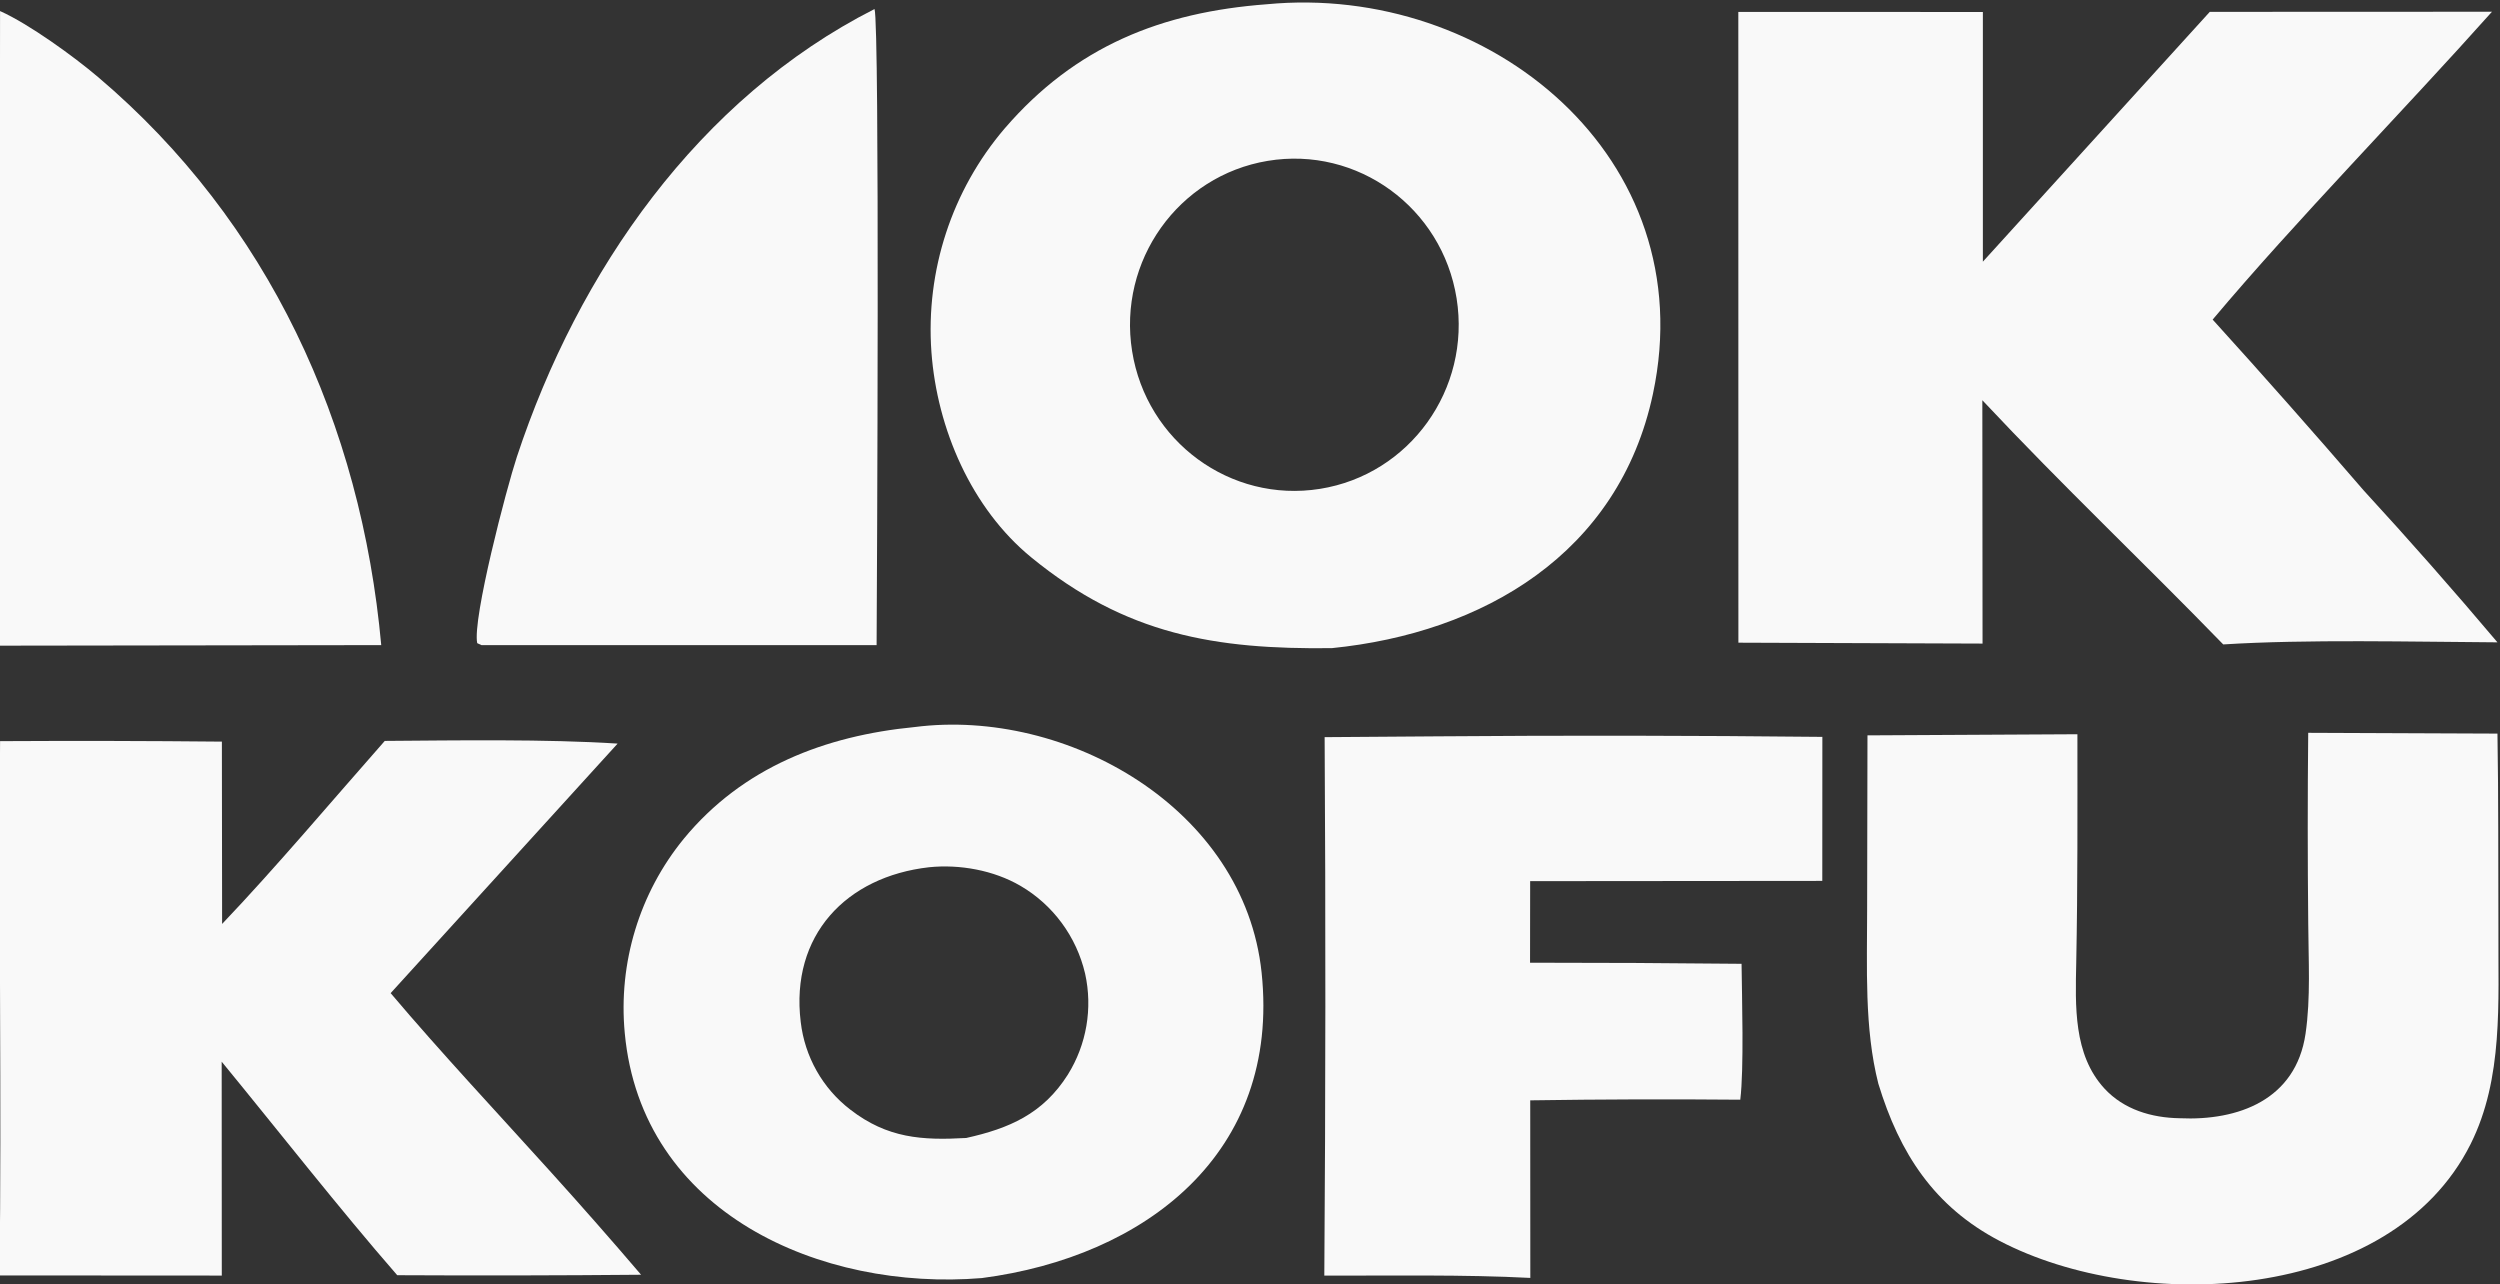
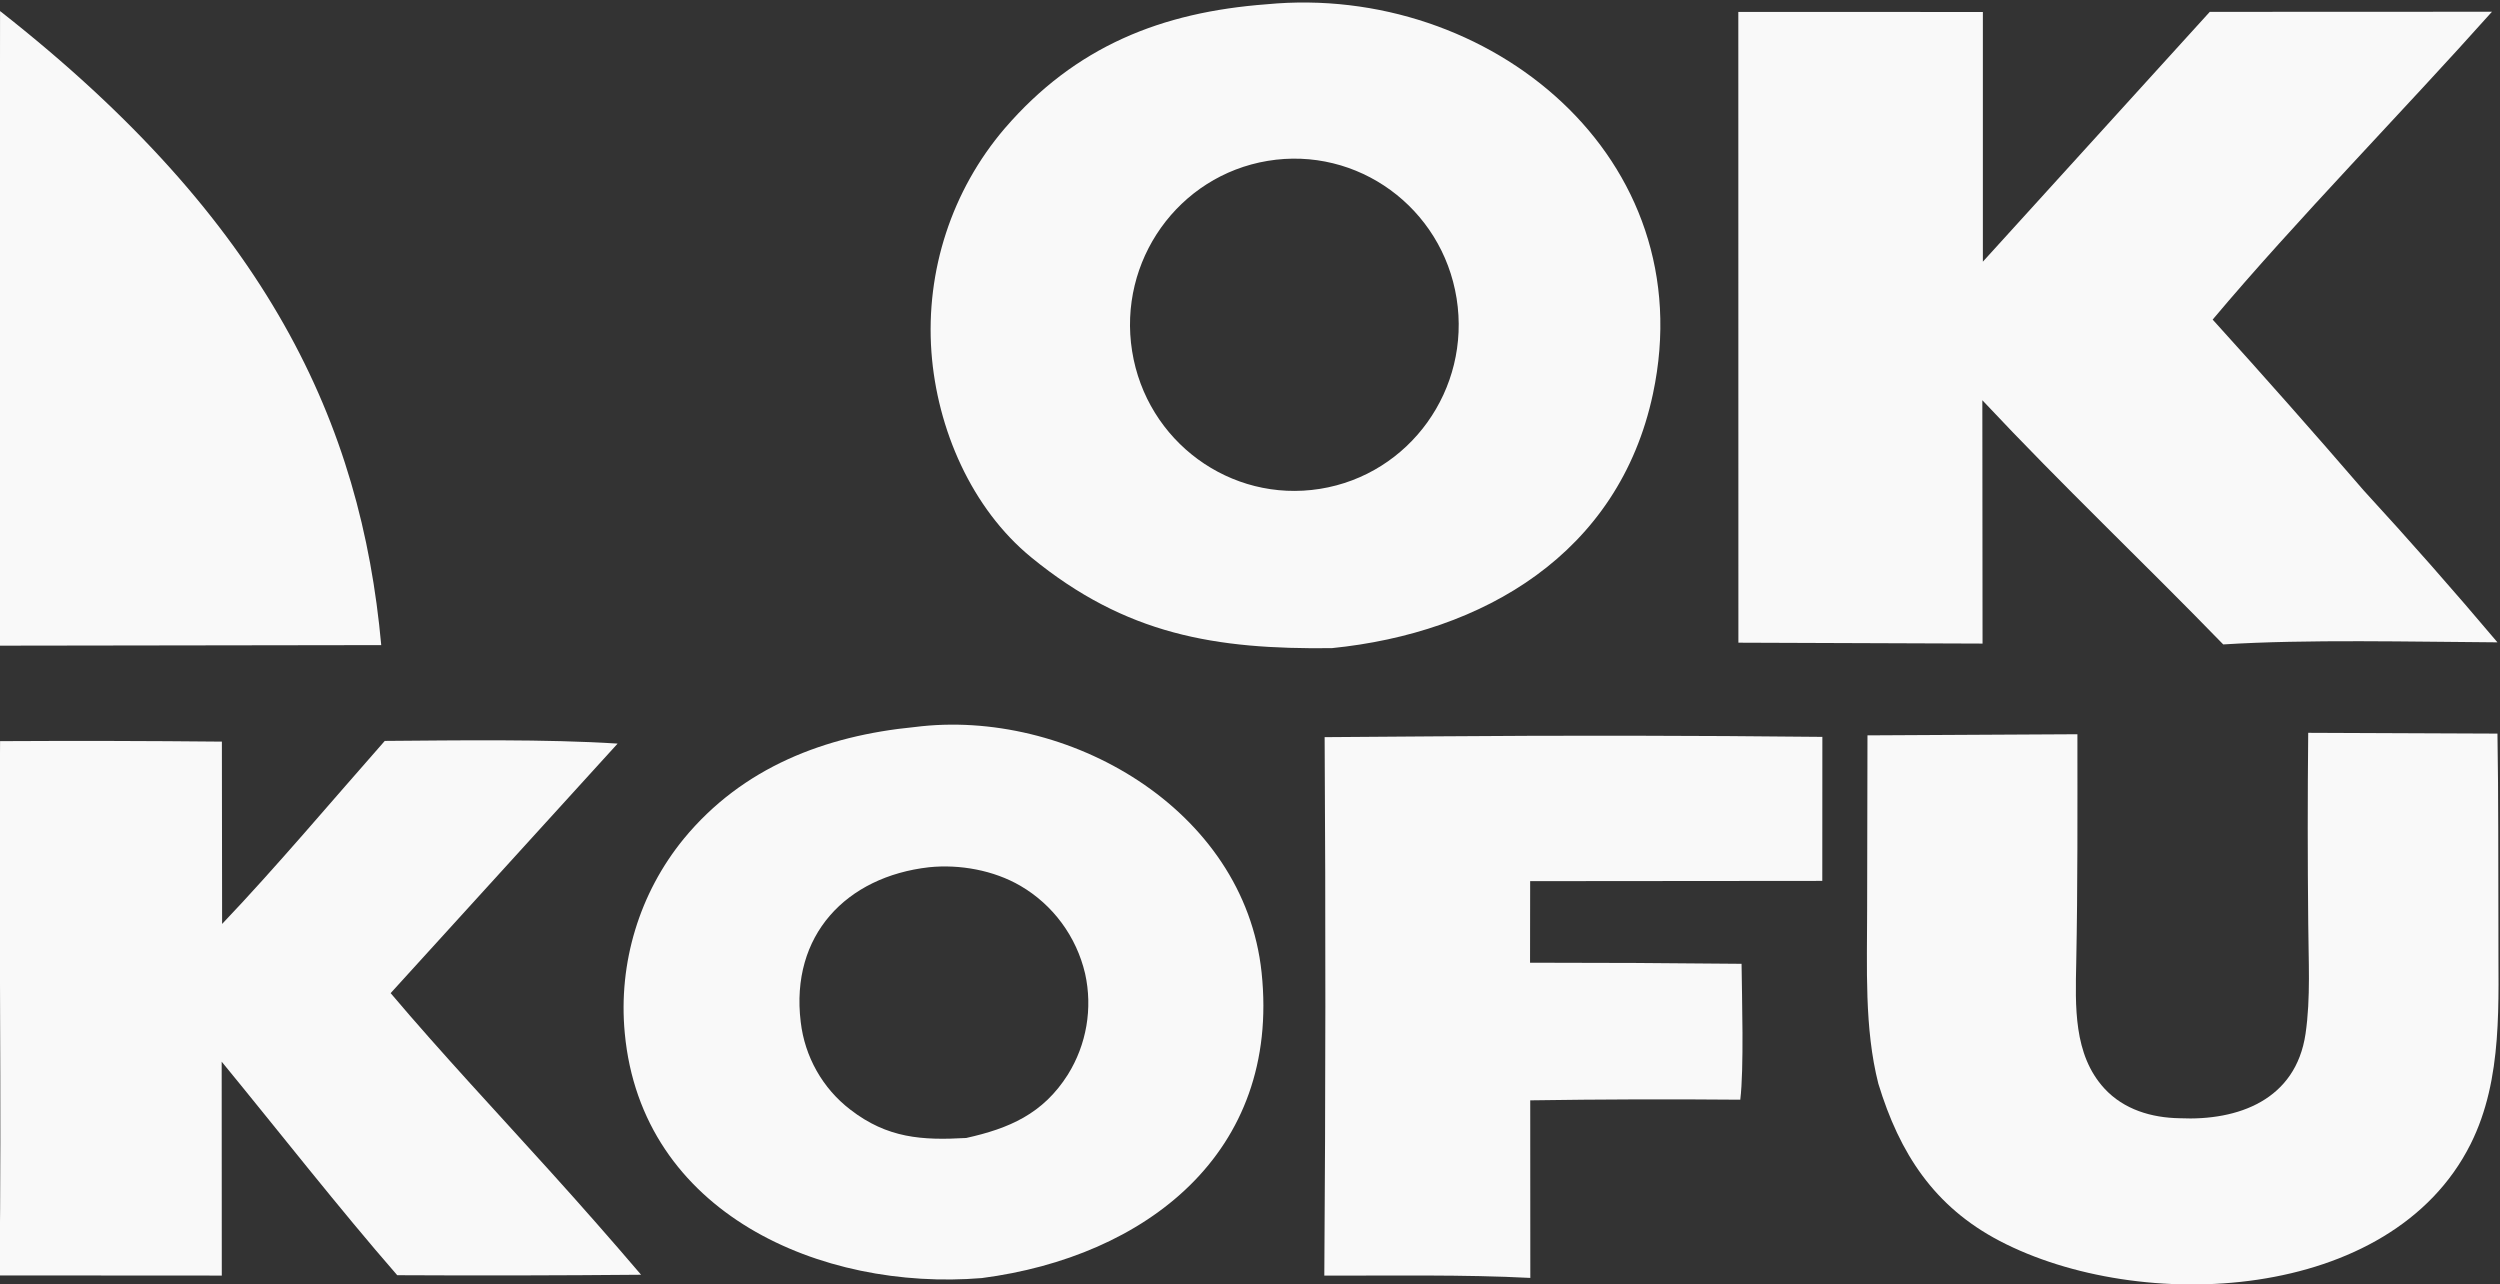
<svg xmlns="http://www.w3.org/2000/svg" width="109" height="56" viewBox="0 0 109 56" fill="none">
  <rect x="0" y="0" width="109" height="56" fill="#333333" stroke="none" />
  <g clip-path="url(#clip0_4001_144)">
    <path d="M58.068 28.259C52.991 28.319 49.092 27.681 44.964 24.302C42.361 22.173 40.855 18.702 40.61 15.346C40.355 11.8 41.502 8.297 43.8 5.605C46.892 2.013 50.647 0.53 55.229 0.186C64.919 -0.741 74.264 6.855 72.069 17.17C70.584 24.146 64.654 27.598 58.068 28.259ZM55.271 7.014C51.376 7.662 48.733 11.372 49.36 15.311C49.987 19.25 53.648 21.935 57.547 21.315C61.466 20.692 64.138 16.968 63.508 13.01C62.878 9.051 59.185 6.363 55.271 7.014Z" fill="#F9F9F9" />
-     <path d="M20.995 28.129L20.806 28.041C20.592 26.986 22.083 21.288 22.536 19.918C25.21 11.823 30.46 4.286 38.129 0.394C38.361 1.034 38.235 25.673 38.22 28.127L20.995 28.129Z" fill="#F9F9F9" />
-     <path d="M-0.023 28.151L0.002 0.482C1.267 1.046 3.224 2.467 4.282 3.365C11.713 9.669 15.745 18.493 16.622 28.127L-0.023 28.151Z" fill="#F9F9F9" />
+     <path d="M-0.023 28.151L0.002 0.482C11.713 9.669 15.745 18.493 16.622 28.127L-0.023 28.151Z" fill="#F9F9F9" />
    <path d="M75.794 28.021L75.791 0.521L86.453 0.522L86.453 11.409L96.346 0.517L108.65 0.512C104.814 4.813 100.086 9.635 96.472 13.934C98.698 16.389 100.892 18.872 103.056 21.382C105.046 23.548 106.991 25.757 108.889 28.006C105.206 27.984 100.575 27.867 96.933 28.097C93.393 24.451 89.981 21.236 86.43 17.45L86.439 28.06L75.794 28.021Z" fill="#F9F9F9" />
    <path d="M42.807 55.724C35.805 56.299 27.967 52.904 27.239 45.035C26.954 41.982 27.878 38.938 29.81 36.574C32.377 33.453 35.975 32.079 39.879 31.699C46.502 30.851 54.253 35.237 55.006 42.404C55.833 50.28 49.935 54.797 42.807 55.724ZM40.506 37.812C36.9 38.221 34.453 40.774 34.911 44.555C35.087 46.073 35.867 47.454 37.072 48.378C38.69 49.632 40.211 49.725 42.126 49.616C43.984 49.203 45.473 48.573 46.559 46.852C47.375 45.543 47.646 43.961 47.311 42.451C46.933 40.836 45.913 39.451 44.491 38.622C43.323 37.942 41.843 37.675 40.506 37.812Z" fill="#F9F9F9" />
    <path d="M90.575 32.013C90.576 35.333 90.589 38.653 90.524 41.971C90.487 43.853 90.393 45.979 91.75 47.456C92.601 48.382 93.815 48.735 95.03 48.755C97.592 48.875 100.097 47.952 100.521 45.075C100.751 43.516 100.647 41.824 100.639 40.24C100.611 37.477 100.61 34.714 100.638 31.951L108.889 31.985C108.937 34.828 108.92 37.714 108.931 40.556C108.913 43.676 109.157 47.01 107.717 49.884C104.239 56.827 93.286 57.295 87.186 54.105C84.326 52.61 82.821 50.285 81.896 47.249C81.28 44.83 81.408 42.164 81.407 39.664L81.422 32.062L90.575 32.013Z" fill="#F9F9F9" />
    <path d="M57.754 32.14L62.7 32.104C68.285 32.06 73.87 32.068 79.455 32.128L79.452 38.407L66.715 38.418L66.71 41.974C69.784 41.973 72.859 41.989 75.932 42.022C75.948 43.483 76.042 46.596 75.876 47.947C72.823 47.92 69.77 47.929 66.718 47.975L66.722 55.717C63.848 55.566 60.64 55.624 57.74 55.617C57.796 47.791 57.801 39.966 57.754 32.14Z" fill="#F9F9F9" />
    <path d="M-0.022 55.609C0.08 47.87 -0.064 40.065 0.003 32.314C3.227 32.296 6.45 32.303 9.674 32.335L9.684 40.284C12.011 37.842 14.52 34.862 16.776 32.304C19.928 32.281 23.807 32.22 26.928 32.421L17.032 43.301C19.223 45.891 21.744 48.583 24.029 51.115C25.357 52.584 26.665 54.073 27.951 55.579C24.407 55.611 20.863 55.618 17.319 55.599C14.797 52.703 12.119 49.279 9.665 46.289L9.67 55.615L-0.022 55.609Z" fill="#F9F9F9" />
  </g>
  <defs>
    <clipPath id="clip0_4001_144">
      <rect width="109" height="56" fill="white" />
    </clipPath>
  </defs>
</svg>